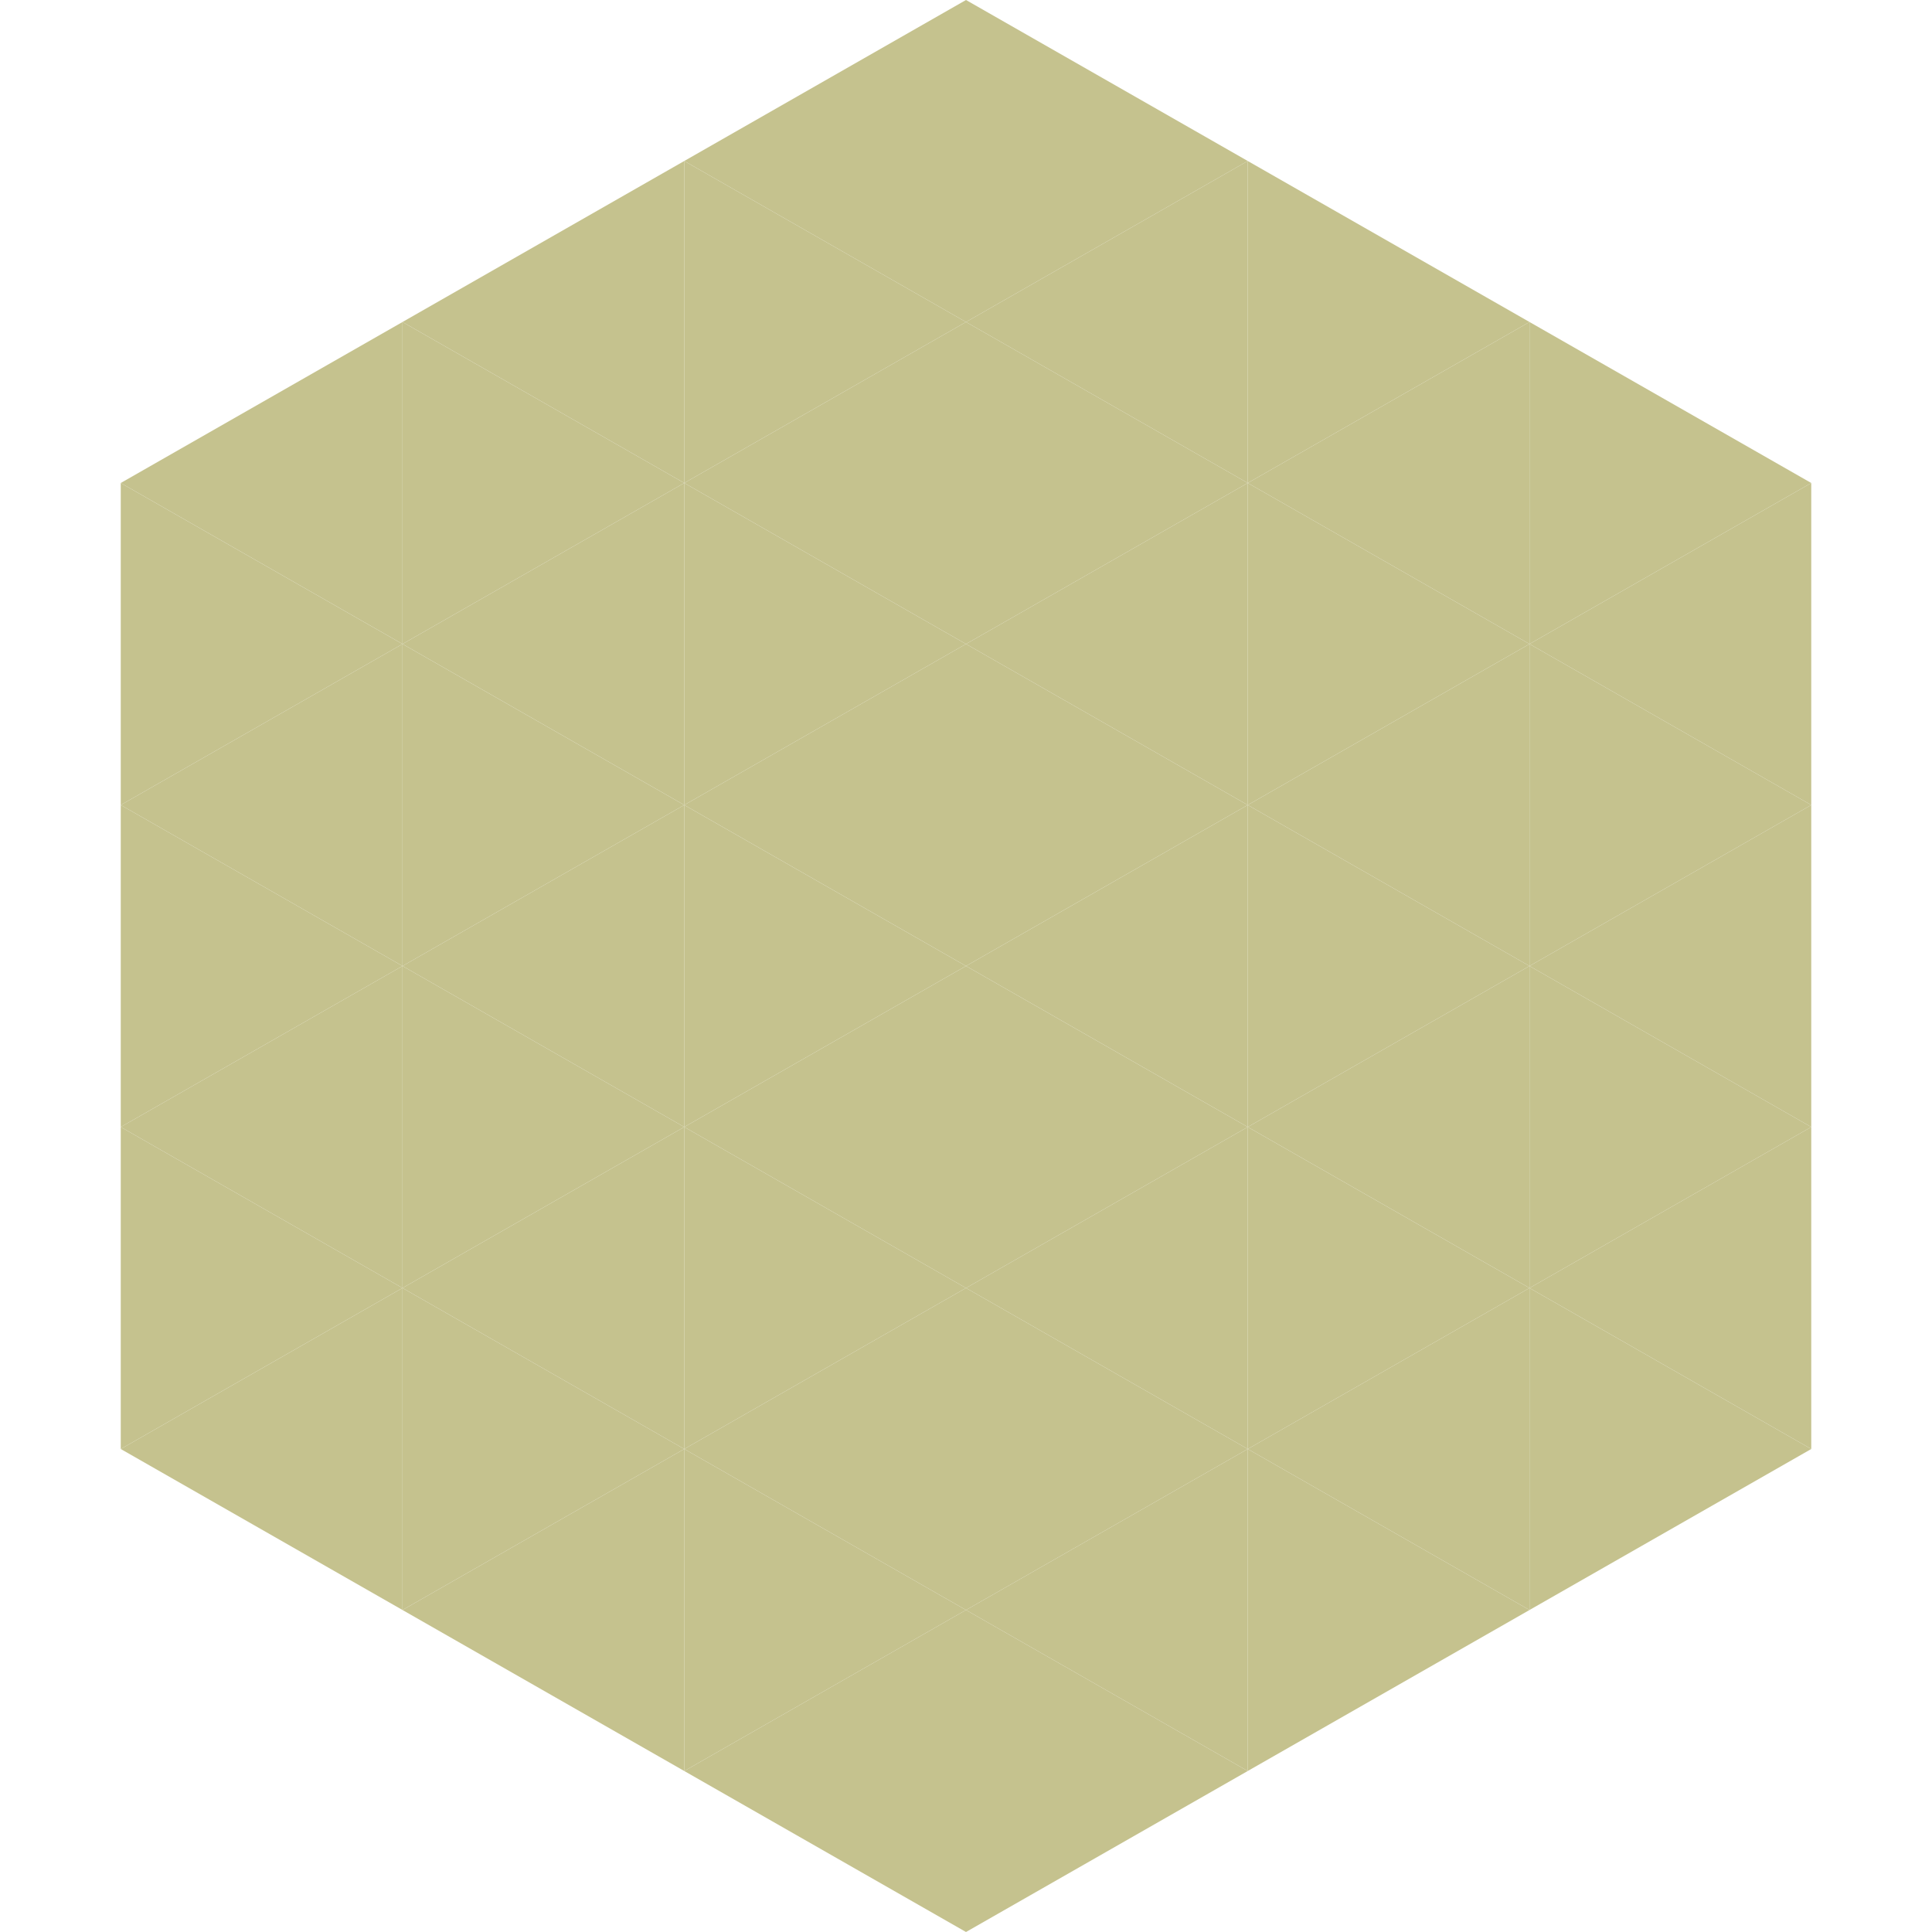
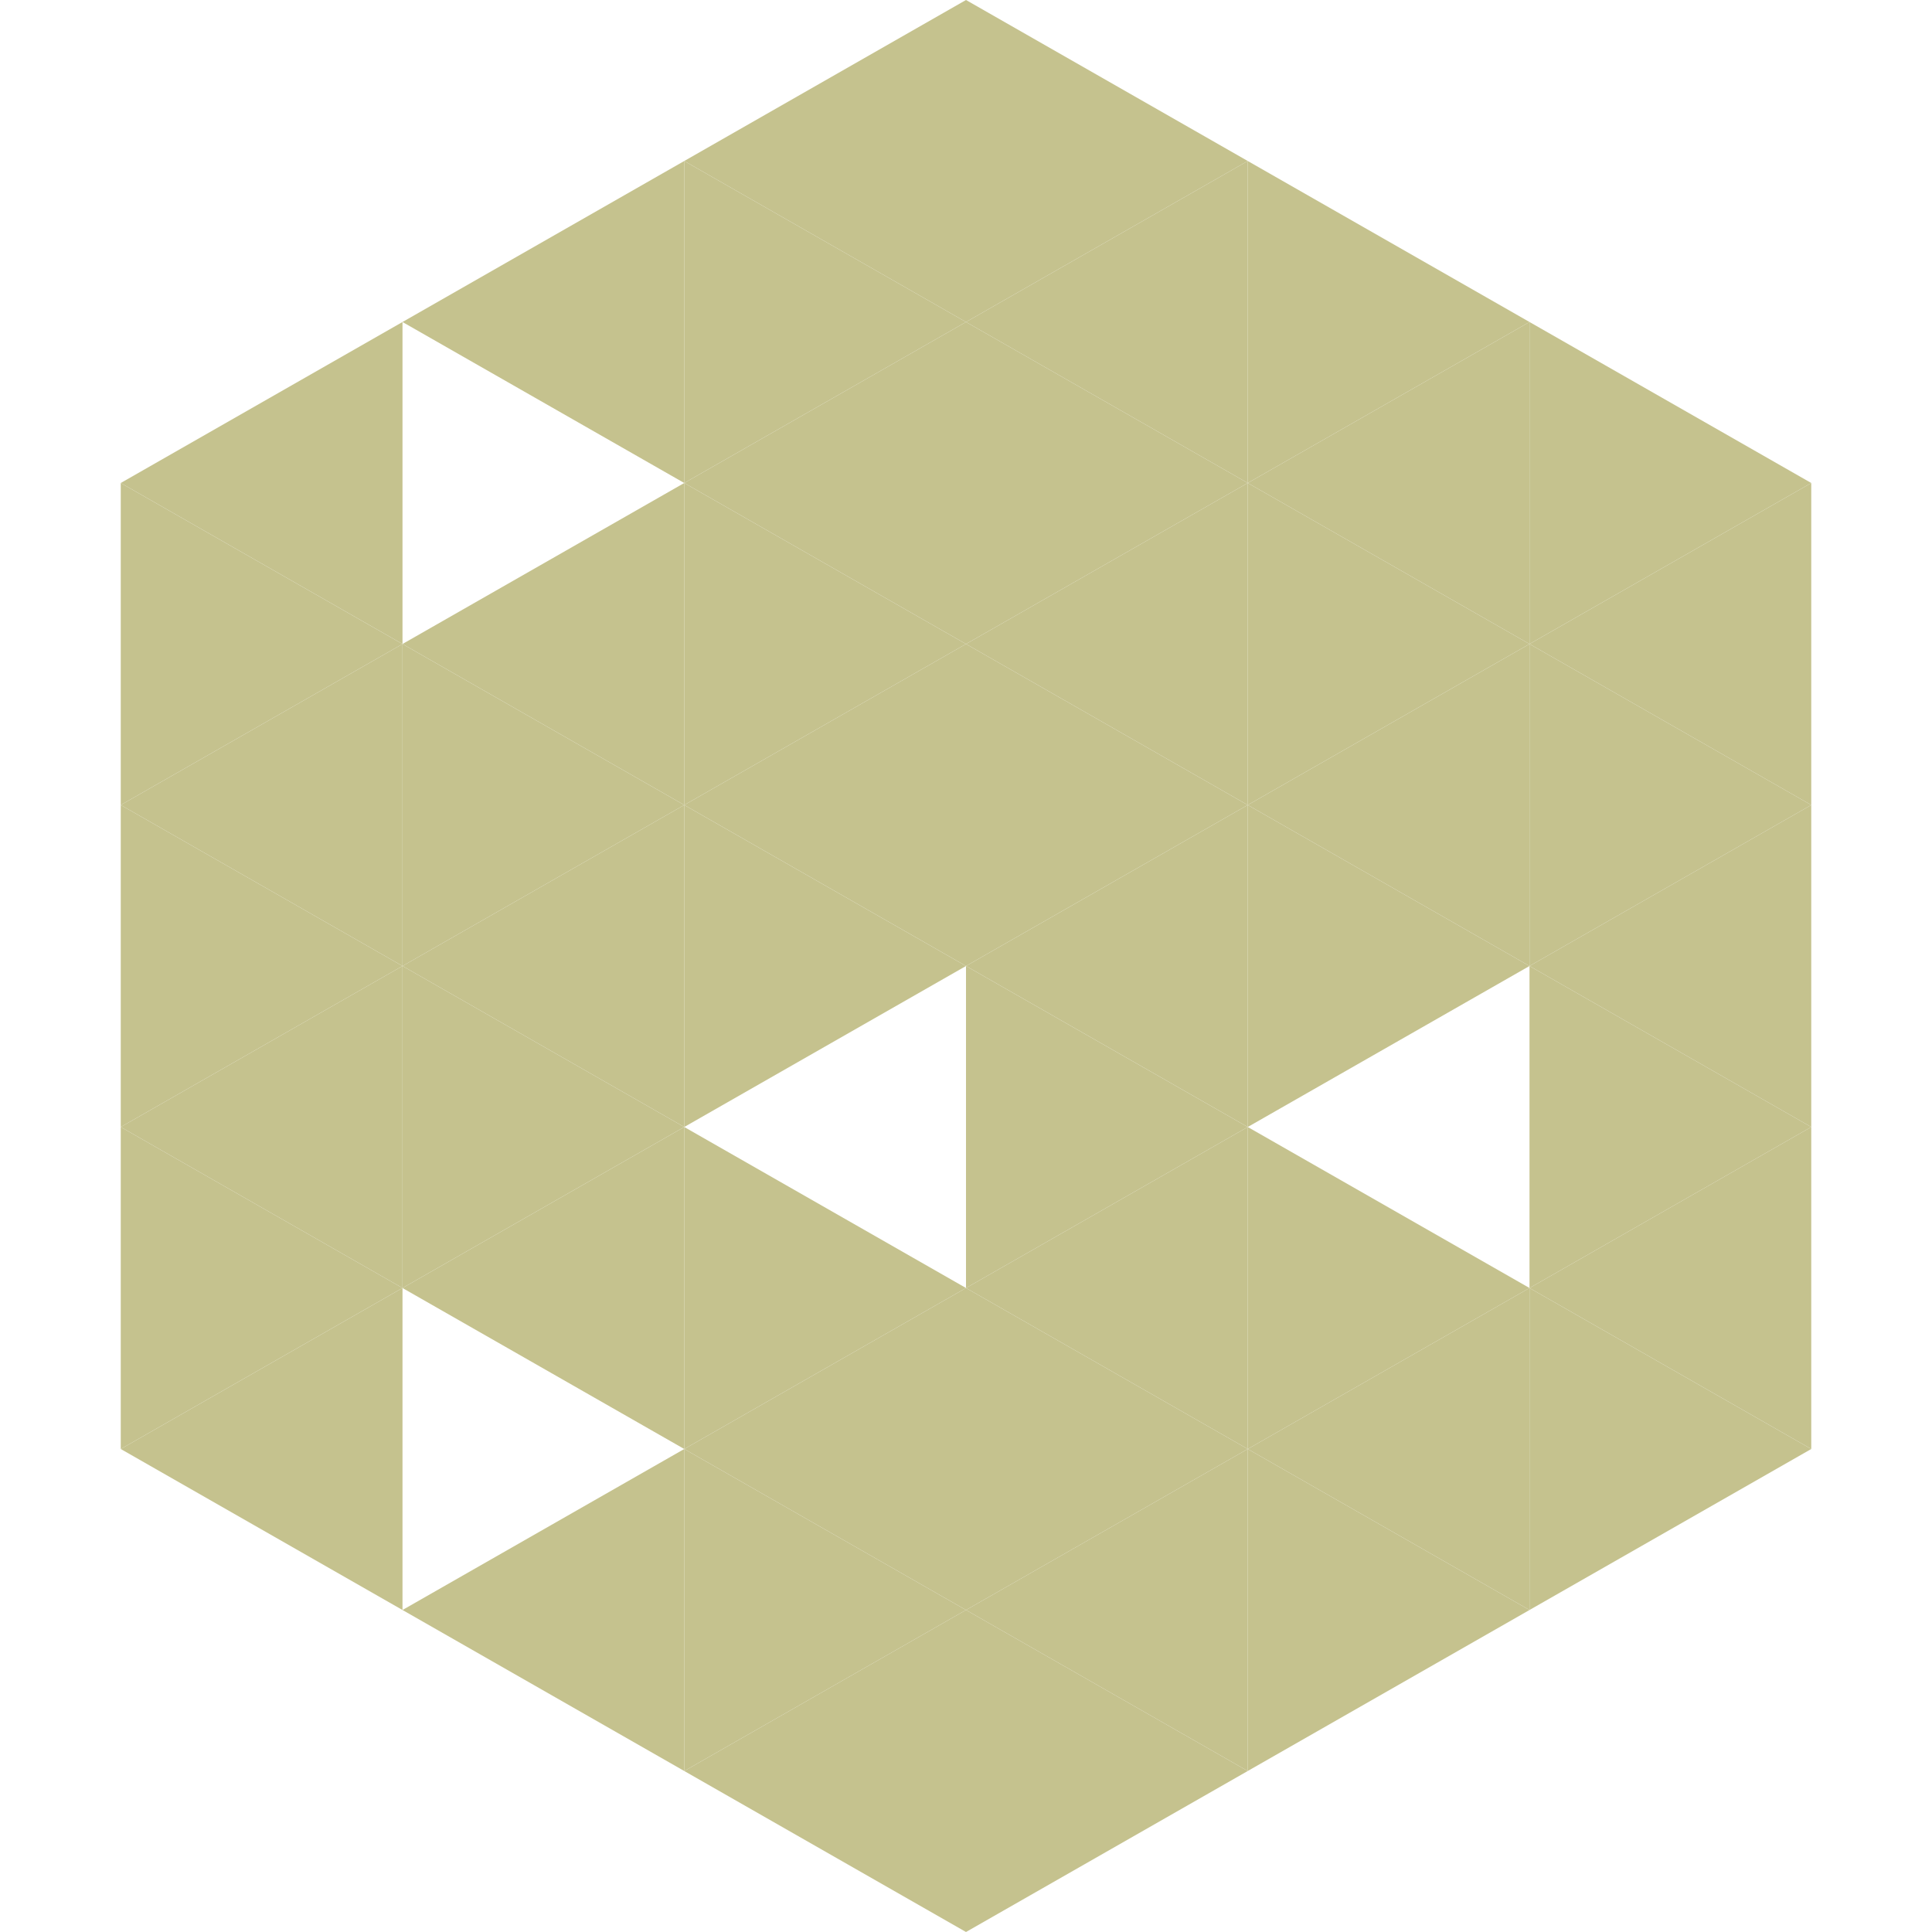
<svg xmlns="http://www.w3.org/2000/svg" width="240" height="240">
  <polygon points="50,40 15,60 50,80" style="fill:rgb(197,194,142)" />
  <polygon points="190,40 225,60 190,80" style="fill:rgb(197,194,142)" />
  <polygon points="15,60 50,80 15,100" style="fill:rgb(197,194,142)" />
  <polygon points="225,60 190,80 225,100" style="fill:rgb(197,194,142)" />
  <polygon points="50,80 15,100 50,120" style="fill:rgb(197,194,142)" />
  <polygon points="190,80 225,100 190,120" style="fill:rgb(197,194,142)" />
  <polygon points="15,100 50,120 15,140" style="fill:rgb(197,194,142)" />
  <polygon points="225,100 190,120 225,140" style="fill:rgb(197,194,142)" />
  <polygon points="50,120 15,140 50,160" style="fill:rgb(197,194,142)" />
  <polygon points="190,120 225,140 190,160" style="fill:rgb(197,194,142)" />
  <polygon points="15,140 50,160 15,180" style="fill:rgb(197,194,142)" />
  <polygon points="225,140 190,160 225,180" style="fill:rgb(197,194,142)" />
  <polygon points="50,160 15,180 50,200" style="fill:rgb(197,194,142)" />
  <polygon points="190,160 225,180 190,200" style="fill:rgb(197,194,142)" />
  <polygon points="15,180 50,200 15,220" style="fill:rgb(255,255,255); fill-opacity:0" />
  <polygon points="225,180 190,200 225,220" style="fill:rgb(255,255,255); fill-opacity:0" />
  <polygon points="50,0 85,20 50,40" style="fill:rgb(255,255,255); fill-opacity:0" />
  <polygon points="190,0 155,20 190,40" style="fill:rgb(255,255,255); fill-opacity:0" />
  <polygon points="85,20 50,40 85,60" style="fill:rgb(197,194,142)" />
  <polygon points="155,20 190,40 155,60" style="fill:rgb(197,194,142)" />
-   <polygon points="50,40 85,60 50,80" style="fill:rgb(197,194,142)" />
  <polygon points="190,40 155,60 190,80" style="fill:rgb(197,194,142)" />
  <polygon points="85,60 50,80 85,100" style="fill:rgb(197,194,142)" />
  <polygon points="155,60 190,80 155,100" style="fill:rgb(197,194,142)" />
  <polygon points="50,80 85,100 50,120" style="fill:rgb(197,194,142)" />
  <polygon points="190,80 155,100 190,120" style="fill:rgb(197,194,142)" />
  <polygon points="85,100 50,120 85,140" style="fill:rgb(197,194,142)" />
  <polygon points="155,100 190,120 155,140" style="fill:rgb(197,194,142)" />
  <polygon points="50,120 85,140 50,160" style="fill:rgb(197,194,142)" />
-   <polygon points="190,120 155,140 190,160" style="fill:rgb(197,194,142)" />
  <polygon points="85,140 50,160 85,180" style="fill:rgb(197,194,142)" />
  <polygon points="155,140 190,160 155,180" style="fill:rgb(197,194,142)" />
-   <polygon points="50,160 85,180 50,200" style="fill:rgb(197,194,142)" />
  <polygon points="190,160 155,180 190,200" style="fill:rgb(197,194,142)" />
  <polygon points="85,180 50,200 85,220" style="fill:rgb(197,194,142)" />
  <polygon points="155,180 190,200 155,220" style="fill:rgb(197,194,142)" />
  <polygon points="120,0 85,20 120,40" style="fill:rgb(197,194,142)" />
  <polygon points="120,0 155,20 120,40" style="fill:rgb(197,194,142)" />
  <polygon points="85,20 120,40 85,60" style="fill:rgb(197,194,142)" />
  <polygon points="155,20 120,40 155,60" style="fill:rgb(197,194,142)" />
  <polygon points="120,40 85,60 120,80" style="fill:rgb(197,194,142)" />
  <polygon points="120,40 155,60 120,80" style="fill:rgb(197,194,142)" />
  <polygon points="85,60 120,80 85,100" style="fill:rgb(197,194,142)" />
  <polygon points="155,60 120,80 155,100" style="fill:rgb(197,194,142)" />
  <polygon points="120,80 85,100 120,120" style="fill:rgb(197,194,142)" />
  <polygon points="120,80 155,100 120,120" style="fill:rgb(197,194,142)" />
  <polygon points="85,100 120,120 85,140" style="fill:rgb(197,194,142)" />
  <polygon points="155,100 120,120 155,140" style="fill:rgb(197,194,142)" />
-   <polygon points="120,120 85,140 120,160" style="fill:rgb(197,194,142)" />
  <polygon points="120,120 155,140 120,160" style="fill:rgb(197,194,142)" />
  <polygon points="85,140 120,160 85,180" style="fill:rgb(197,194,142)" />
  <polygon points="155,140 120,160 155,180" style="fill:rgb(197,194,142)" />
  <polygon points="120,160 85,180 120,200" style="fill:rgb(197,194,142)" />
  <polygon points="120,160 155,180 120,200" style="fill:rgb(197,194,142)" />
  <polygon points="85,180 120,200 85,220" style="fill:rgb(197,194,142)" />
  <polygon points="155,180 120,200 155,220" style="fill:rgb(197,194,142)" />
  <polygon points="120,200 85,220 120,240" style="fill:rgb(197,194,142)" />
  <polygon points="120,200 155,220 120,240" style="fill:rgb(197,194,142)" />
  <polygon points="85,220 120,240 85,260" style="fill:rgb(255,255,255); fill-opacity:0" />
  <polygon points="155,220 120,240 155,260" style="fill:rgb(255,255,255); fill-opacity:0" />
</svg>